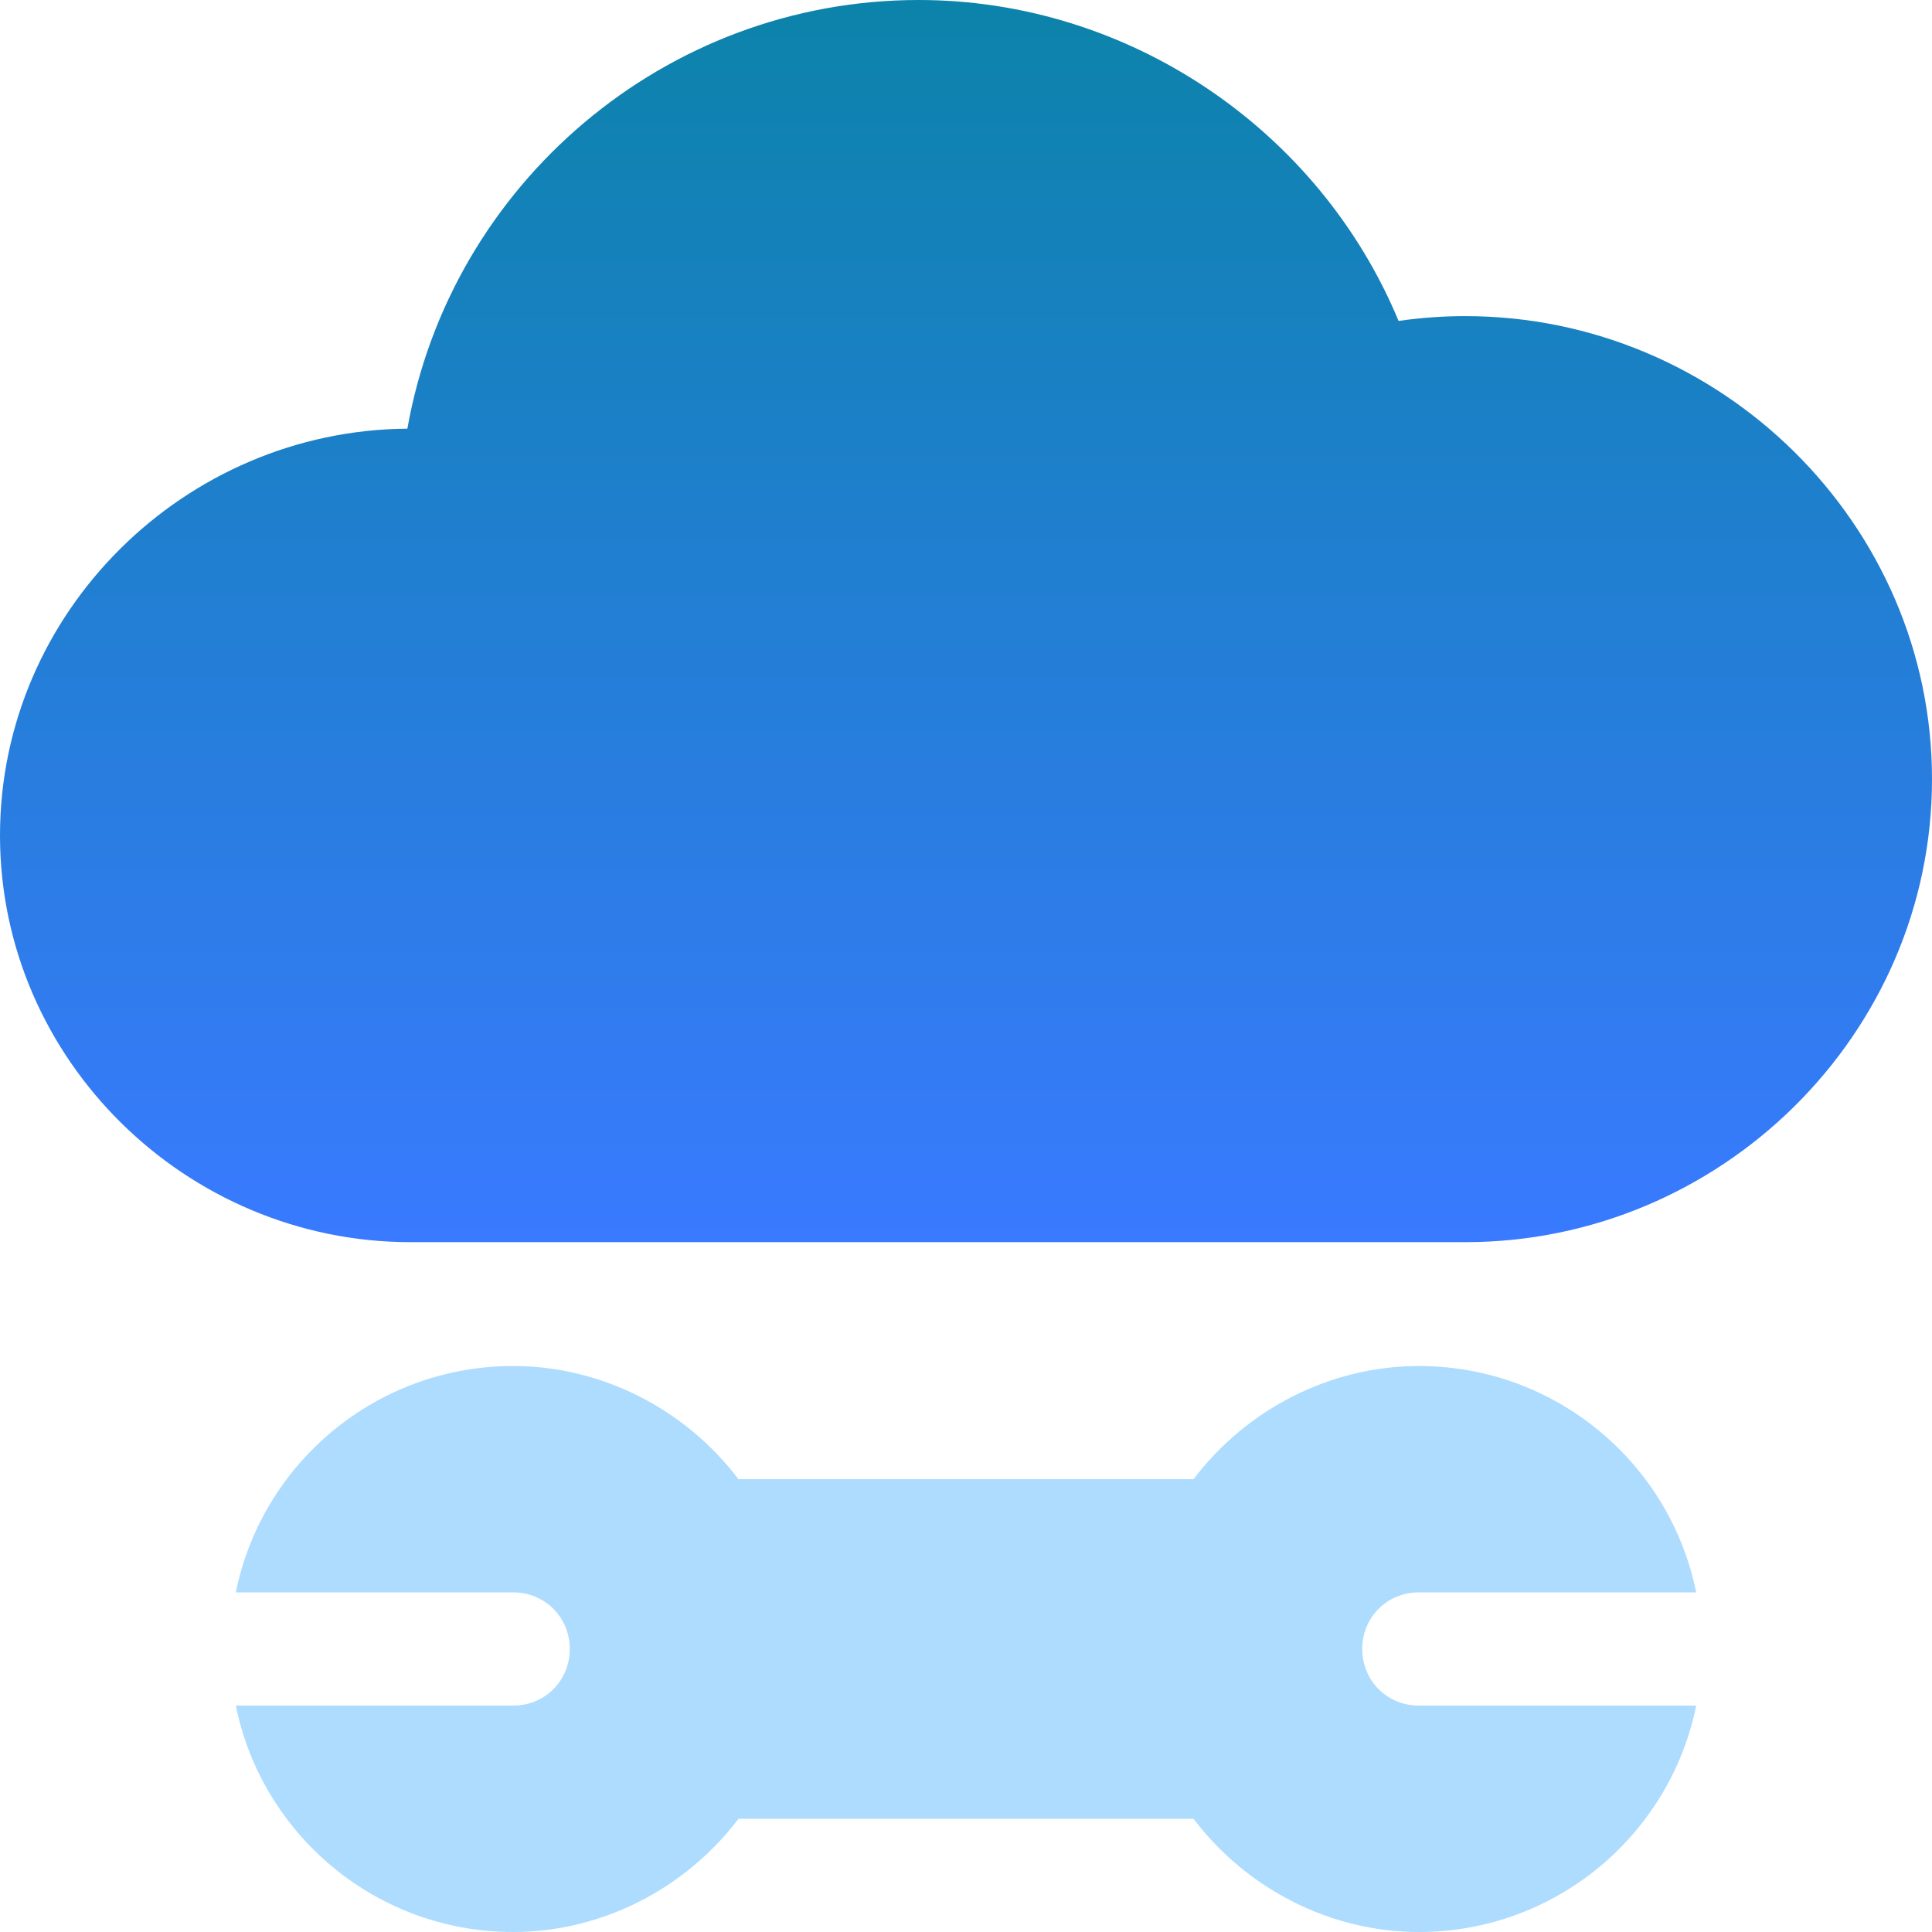
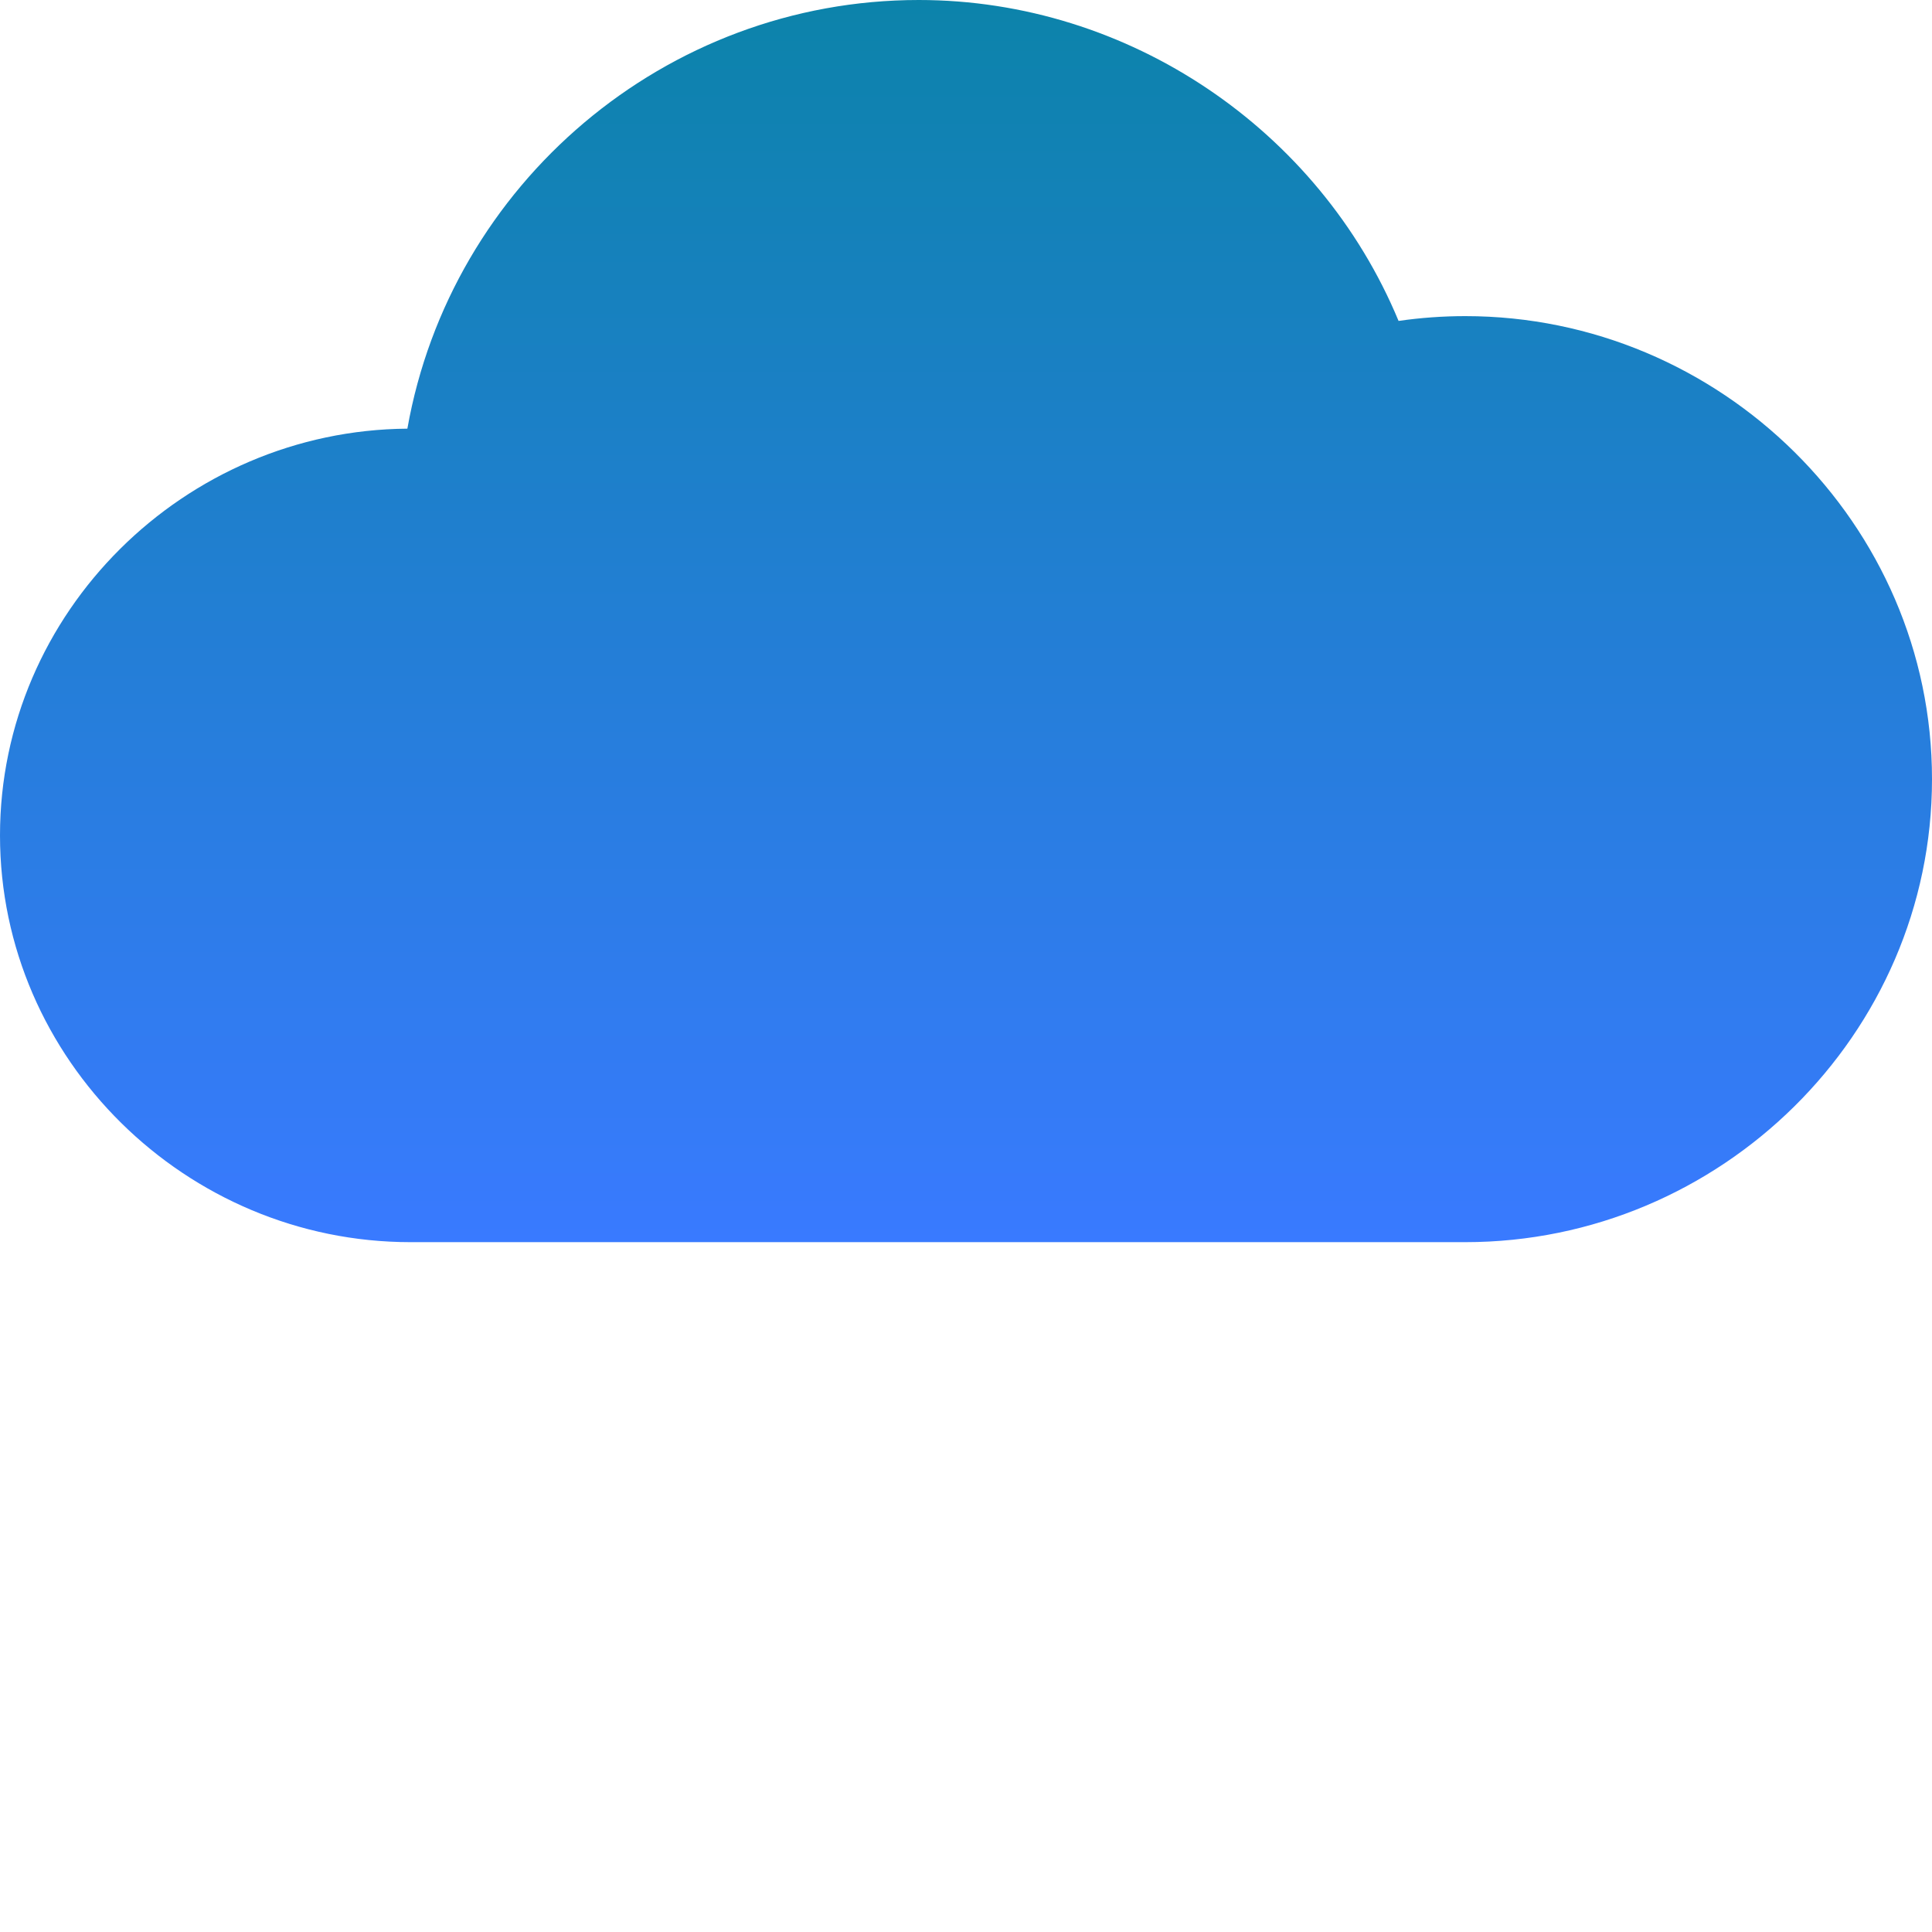
<svg xmlns="http://www.w3.org/2000/svg" width="48" height="48" viewBox="0 0 48 48" fill="none">
  <g clip-path="url(#clip0_484_2021)">
-     <path d="M33.844 40.969C33.844 40.181 34.462 39.562 35.25 39.562H42.141C41.494 36.356 38.653 33.938 35.25 33.938C33.056 33.938 30.975 35.006 29.653 36.75H18.347C17.025 35.006 14.944 33.938 12.75 33.938C9.347 33.938 6.506 36.356 5.859 39.562H12.75C13.538 39.562 14.156 40.181 14.156 40.969C14.156 41.756 13.538 42.375 12.75 42.375H5.859C6.506 45.581 9.347 48 12.75 48C14.944 48 17.025 46.931 18.347 45.188H29.653C30.975 46.931 33.056 48 35.25 48C38.653 48 41.494 45.581 42.141 42.375H35.25C34.462 42.375 33.844 41.756 33.844 40.969Z" fill="#ADDCFF" />
    <path d="M36.404 7.854C35.849 7.854 35.297 7.894 34.747 7.973C32.773 3.222 28.043 0 22.827 0C16.526 0 11.195 4.577 10.121 10.65C4.584 10.691 0 15.209 0 20.756C0 26.327 4.626 30.861 10.198 30.861H36.404C42.745 30.861 48 25.701 48 19.358C48 13.015 42.745 7.854 36.404 7.854Z" fill="url(#paint0_linear_484_2021)" />
  </g>
  <defs>
    <linearGradient id="paint0_linear_484_2021" x1="24" y1="30.861" x2="24" y2="0" gradientUnits="userSpaceOnUse">
      <stop stop-color="#397AFF" />
      <stop offset="1" stop-color="#0C83AA" />
    </linearGradient>
    <clipPath id="clip0_484_2021">
      <rect width="48" height="48" fill="white" />
    </clipPath>
  </defs>
</svg>